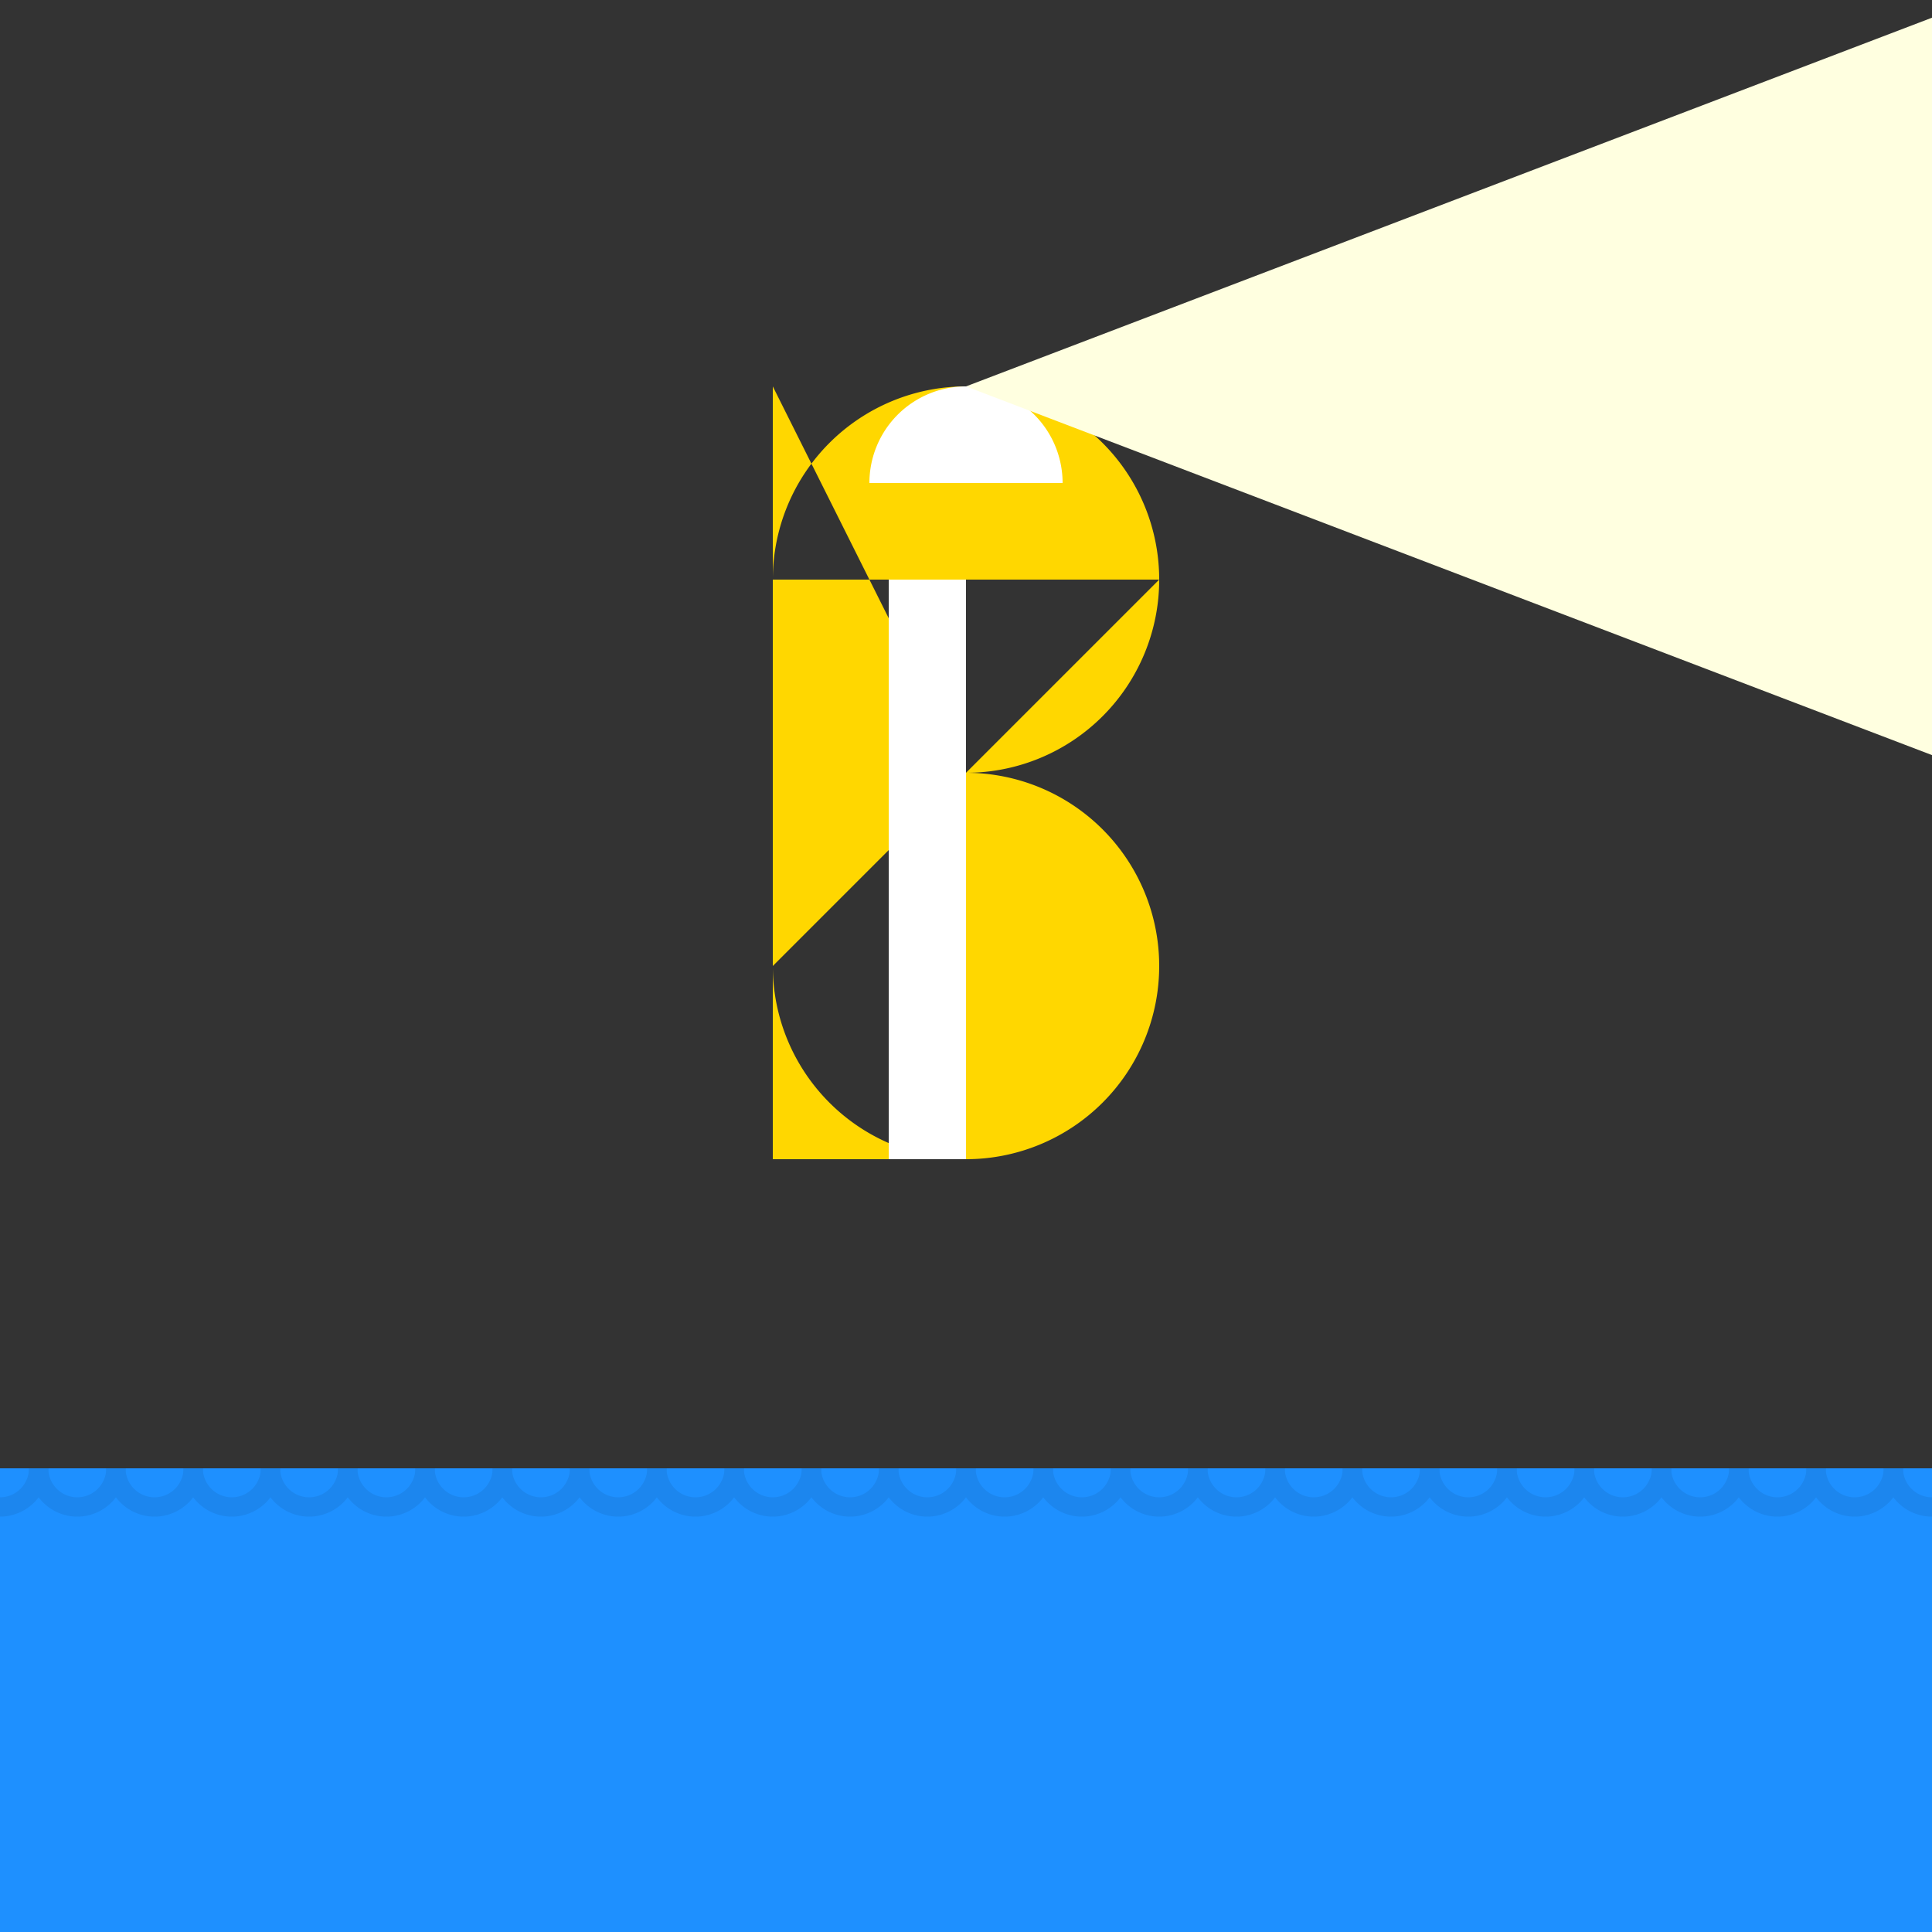
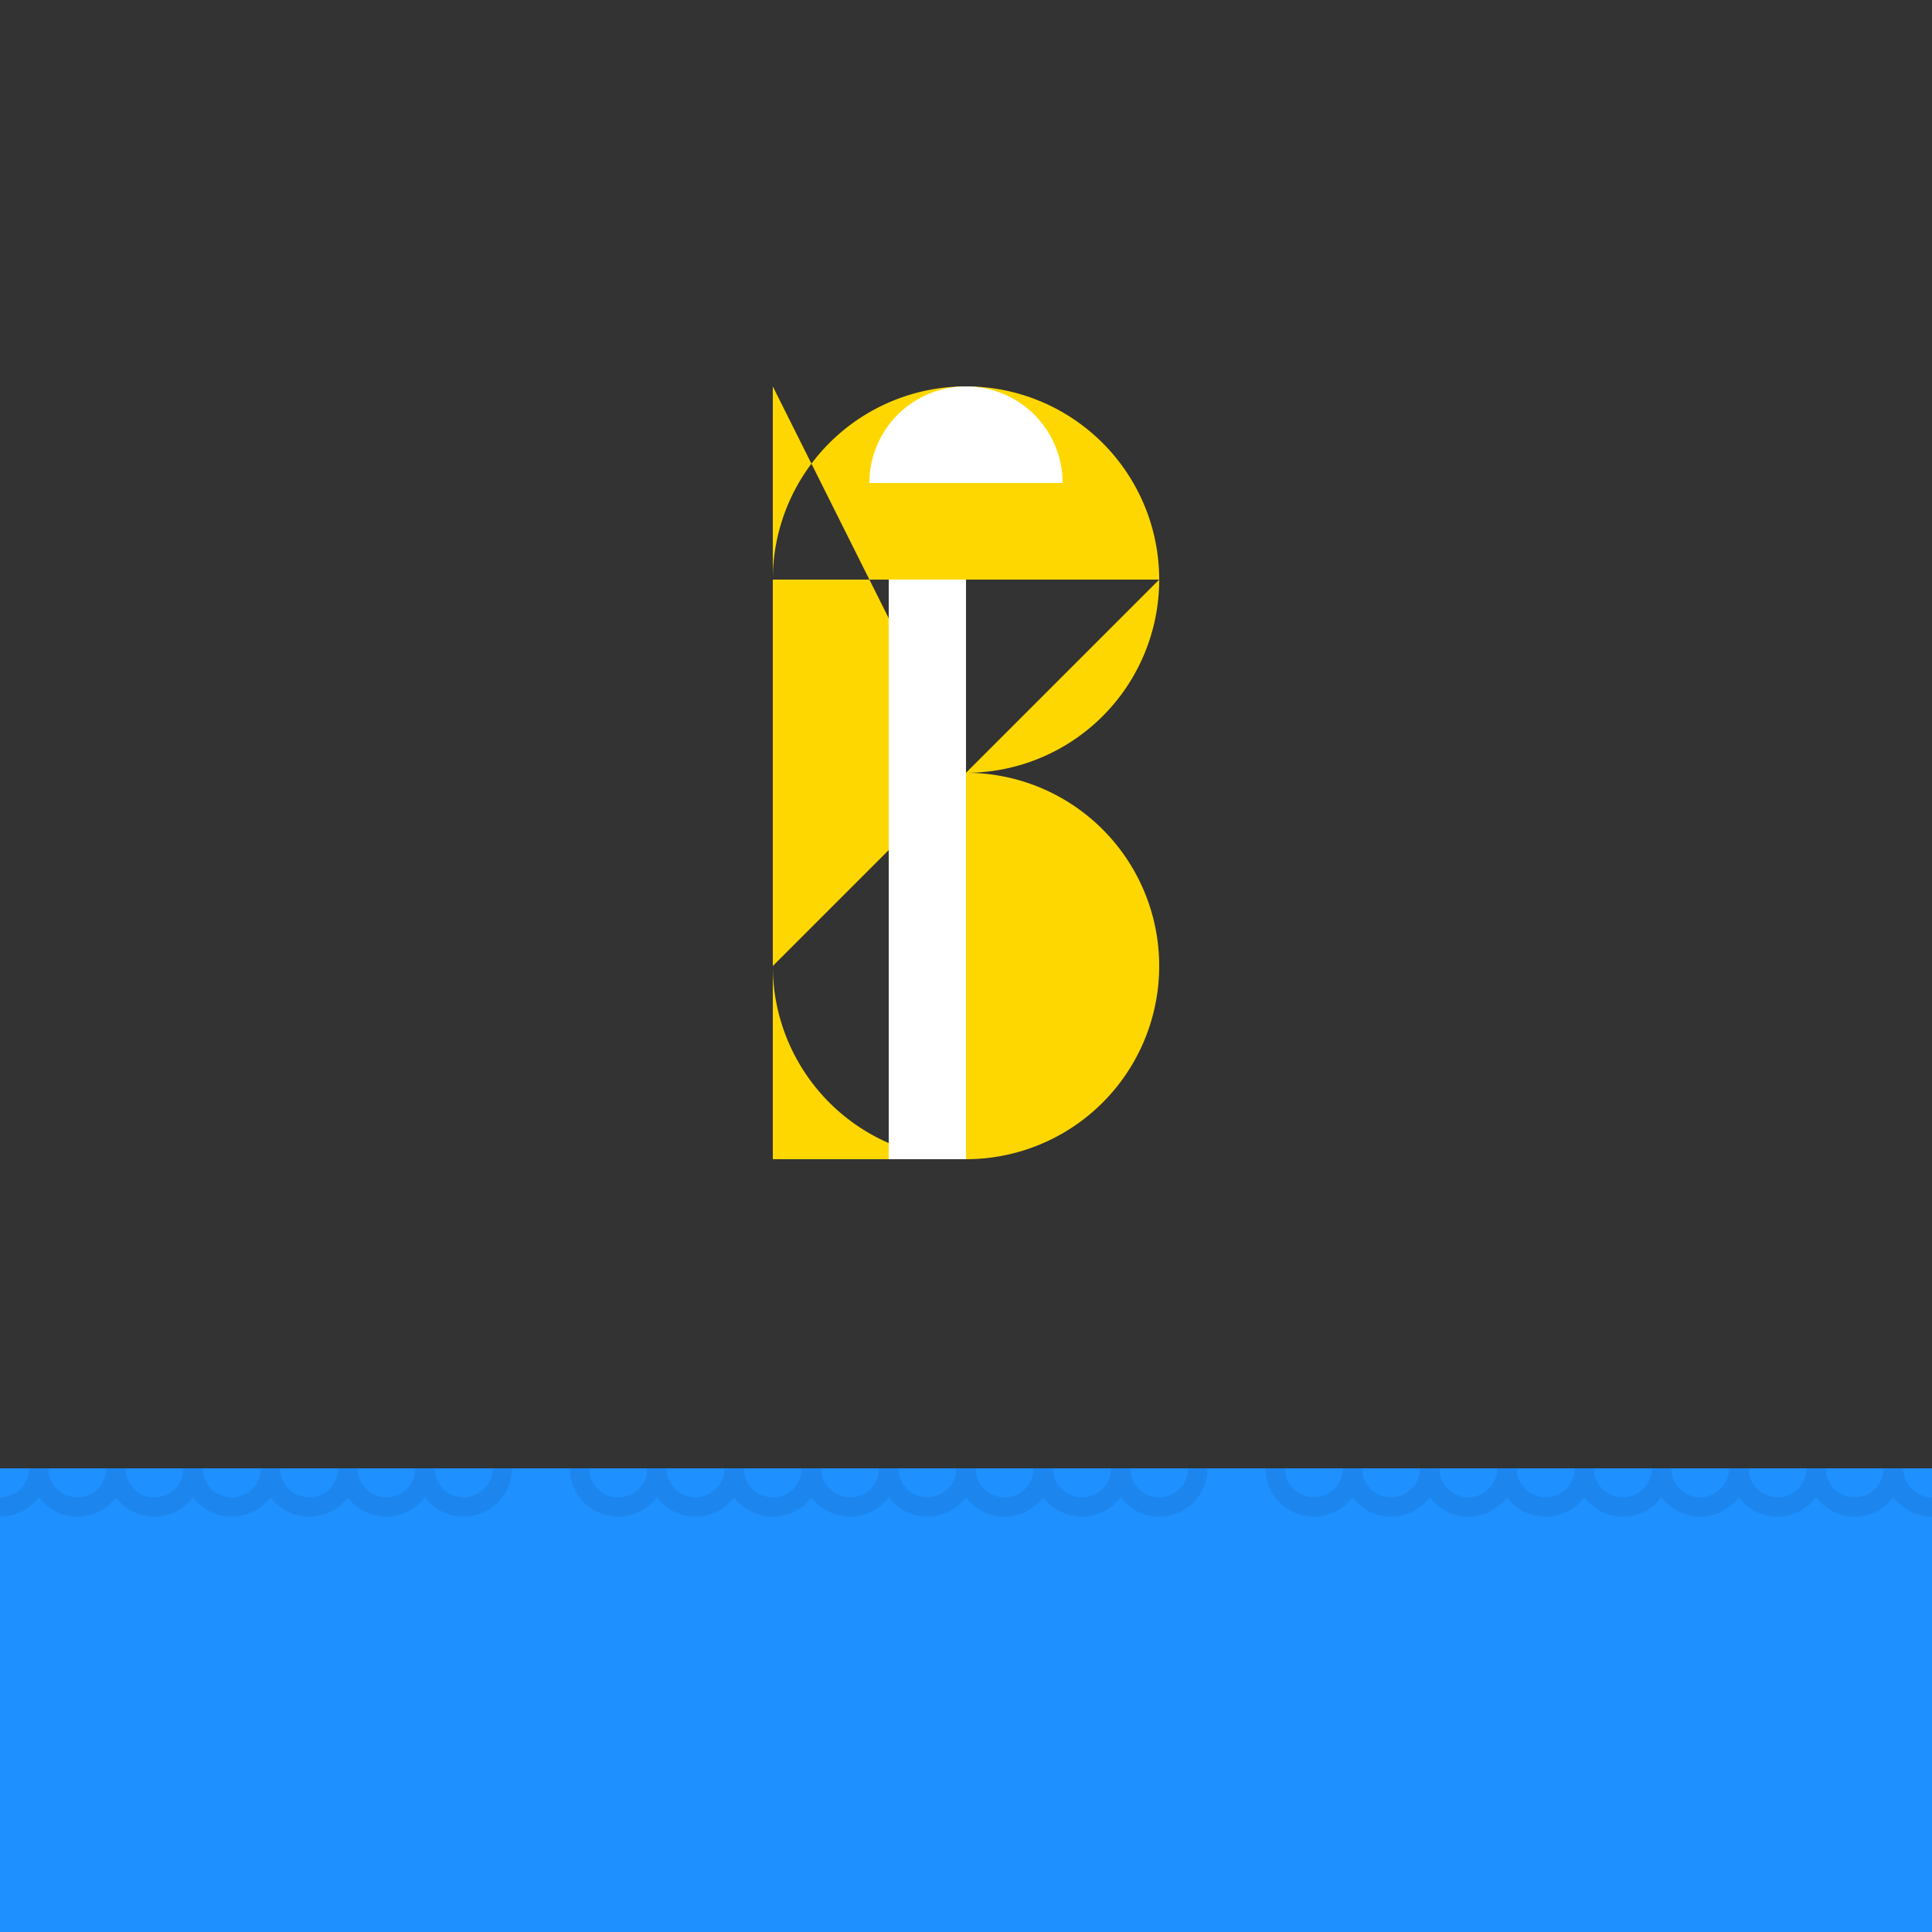
<svg xmlns="http://www.w3.org/2000/svg" width="500" height="500">
  <rect width="100%" height="100%" fill="#333333" stroke="none" />
  <defs />
  <g>
    <rect fill="#1E90FF" stroke="none" x="0" y="380" width="512" height="132" />
    <path fill="#FFD700" stroke="none" paint-order="stroke fill markers" d=" M 200 100 L 200 300 L 250 300 L 250 200 L 250 200 A 50 50 0 1 1 200 250 L 300 150 L 200 150 L 200 150 A 50 50 0 1 1 250 200 L 200 100 Z" />
    <rect fill="#FFFFFF" stroke="none" x="230" y="150" width="20" height="150" />
    <path fill="#FFFFFF" stroke="none" paint-order="stroke fill markers" d=" M 275 125 A 25 25 0 1 0 225 125" />
-     <path fill="#FFFFE0" stroke="none" paint-order="stroke fill markers" d=" M 250 100 L 512 0 L 512 200 Z" />
+     <path fill="#FFFFE0" stroke="none" paint-order="stroke fill markers" d=" M 250 100 L 512 200 Z" />
    <path fill="none" stroke="#1C86EE" paint-order="fill stroke markers" d=" M 10 380 A 10 10 0 0 1 -10 380" stroke-miterlimit="10" stroke-width="5" stroke-dasharray="" />
    <path fill="none" stroke="#1C86EE" paint-order="fill stroke markers" d=" M 30 380 A 10 10 0 0 1 10 380" stroke-miterlimit="10" stroke-width="5" stroke-dasharray="" />
    <path fill="none" stroke="#1C86EE" paint-order="fill stroke markers" d=" M 50 380 A 10 10 0 0 1 30 380" stroke-miterlimit="10" stroke-width="5" stroke-dasharray="" />
    <path fill="none" stroke="#1C86EE" paint-order="fill stroke markers" d=" M 70 380 A 10 10 0 0 1 50 380" stroke-miterlimit="10" stroke-width="5" stroke-dasharray="" />
    <path fill="none" stroke="#1C86EE" paint-order="fill stroke markers" d=" M 90 380 A 10 10 0 0 1 70 380" stroke-miterlimit="10" stroke-width="5" stroke-dasharray="" />
    <path fill="none" stroke="#1C86EE" paint-order="fill stroke markers" d=" M 110 380 A 10 10 0 0 1 90 380" stroke-miterlimit="10" stroke-width="5" stroke-dasharray="" />
    <path fill="none" stroke="#1C86EE" paint-order="fill stroke markers" d=" M 130 380 A 10 10 0 0 1 110 380" stroke-miterlimit="10" stroke-width="5" stroke-dasharray="" />
-     <path fill="none" stroke="#1C86EE" paint-order="fill stroke markers" d=" M 150 380 A 10 10 0 0 1 130 380" stroke-miterlimit="10" stroke-width="5" stroke-dasharray="" />
    <path fill="none" stroke="#1C86EE" paint-order="fill stroke markers" d=" M 170 380 A 10 10 0 0 1 150 380" stroke-miterlimit="10" stroke-width="5" stroke-dasharray="" />
    <path fill="none" stroke="#1C86EE" paint-order="fill stroke markers" d=" M 190 380 A 10 10 0 0 1 170 380" stroke-miterlimit="10" stroke-width="5" stroke-dasharray="" />
    <path fill="none" stroke="#1C86EE" paint-order="fill stroke markers" d=" M 210 380 A 10 10 0 0 1 190 380" stroke-miterlimit="10" stroke-width="5" stroke-dasharray="" />
    <path fill="none" stroke="#1C86EE" paint-order="fill stroke markers" d=" M 230 380 A 10 10 0 0 1 210 380" stroke-miterlimit="10" stroke-width="5" stroke-dasharray="" />
    <path fill="none" stroke="#1C86EE" paint-order="fill stroke markers" d=" M 250 380 A 10 10 0 0 1 230 380" stroke-miterlimit="10" stroke-width="5" stroke-dasharray="" />
    <path fill="none" stroke="#1C86EE" paint-order="fill stroke markers" d=" M 270 380 A 10 10 0 0 1 250 380" stroke-miterlimit="10" stroke-width="5" stroke-dasharray="" />
    <path fill="none" stroke="#1C86EE" paint-order="fill stroke markers" d=" M 290 380 A 10 10 0 0 1 270 380" stroke-miterlimit="10" stroke-width="5" stroke-dasharray="" />
    <path fill="none" stroke="#1C86EE" paint-order="fill stroke markers" d=" M 310 380 A 10 10 0 0 1 290 380" stroke-miterlimit="10" stroke-width="5" stroke-dasharray="" />
-     <path fill="none" stroke="#1C86EE" paint-order="fill stroke markers" d=" M 330 380 A 10 10 0 0 1 310 380" stroke-miterlimit="10" stroke-width="5" stroke-dasharray="" />
    <path fill="none" stroke="#1C86EE" paint-order="fill stroke markers" d=" M 350 380 A 10 10 0 0 1 330 380" stroke-miterlimit="10" stroke-width="5" stroke-dasharray="" />
    <path fill="none" stroke="#1C86EE" paint-order="fill stroke markers" d=" M 370 380 A 10 10 0 0 1 350 380" stroke-miterlimit="10" stroke-width="5" stroke-dasharray="" />
    <path fill="none" stroke="#1C86EE" paint-order="fill stroke markers" d=" M 390 380 A 10 10 0 0 1 370 380" stroke-miterlimit="10" stroke-width="5" stroke-dasharray="" />
    <path fill="none" stroke="#1C86EE" paint-order="fill stroke markers" d=" M 410 380 A 10 10 0 0 1 390 380" stroke-miterlimit="10" stroke-width="5" stroke-dasharray="" />
    <path fill="none" stroke="#1C86EE" paint-order="fill stroke markers" d=" M 430 380 A 10 10 0 0 1 410 380" stroke-miterlimit="10" stroke-width="5" stroke-dasharray="" />
    <path fill="none" stroke="#1C86EE" paint-order="fill stroke markers" d=" M 450 380 A 10 10 0 0 1 430 380" stroke-miterlimit="10" stroke-width="5" stroke-dasharray="" />
    <path fill="none" stroke="#1C86EE" paint-order="fill stroke markers" d=" M 470 380 A 10 10 0 0 1 450 380" stroke-miterlimit="10" stroke-width="5" stroke-dasharray="" />
    <path fill="none" stroke="#1C86EE" paint-order="fill stroke markers" d=" M 490 380 A 10 10 0 0 1 470 380" stroke-miterlimit="10" stroke-width="5" stroke-dasharray="" />
    <path fill="none" stroke="#1C86EE" paint-order="fill stroke markers" d=" M 510 380 A 10 10 0 0 1 490 380" stroke-miterlimit="10" stroke-width="5" stroke-dasharray="" />
  </g>
</svg>